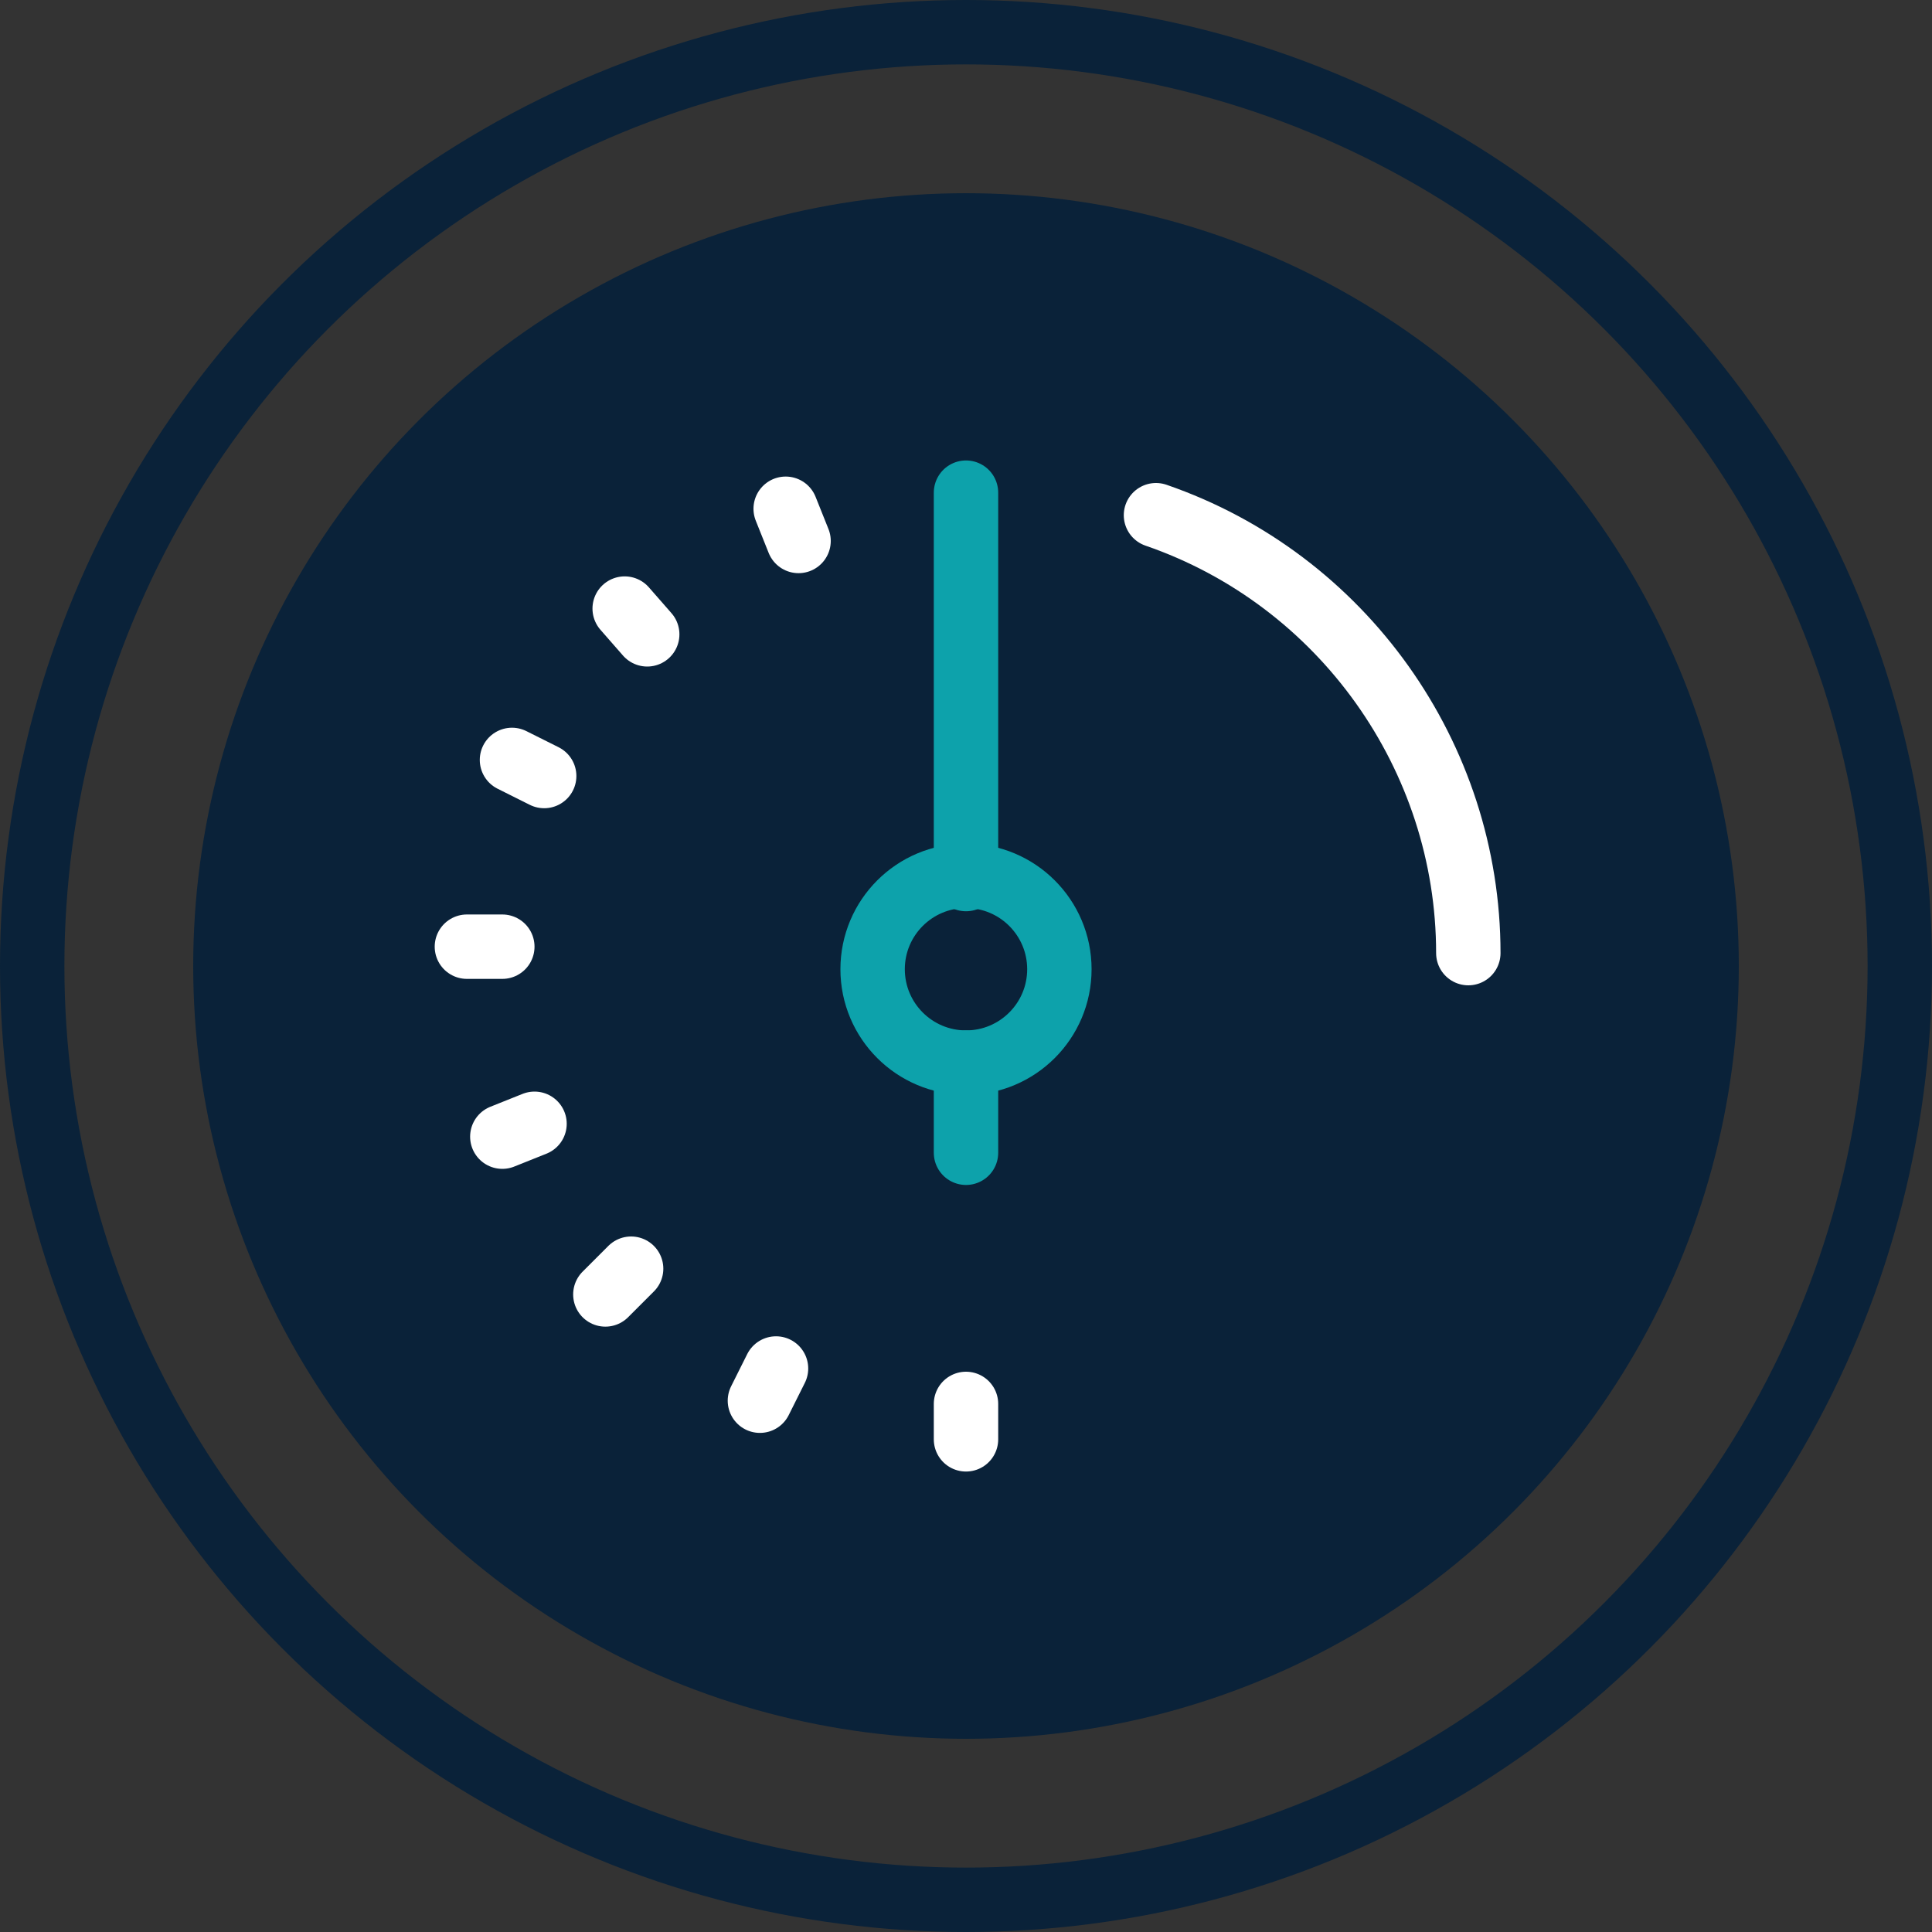
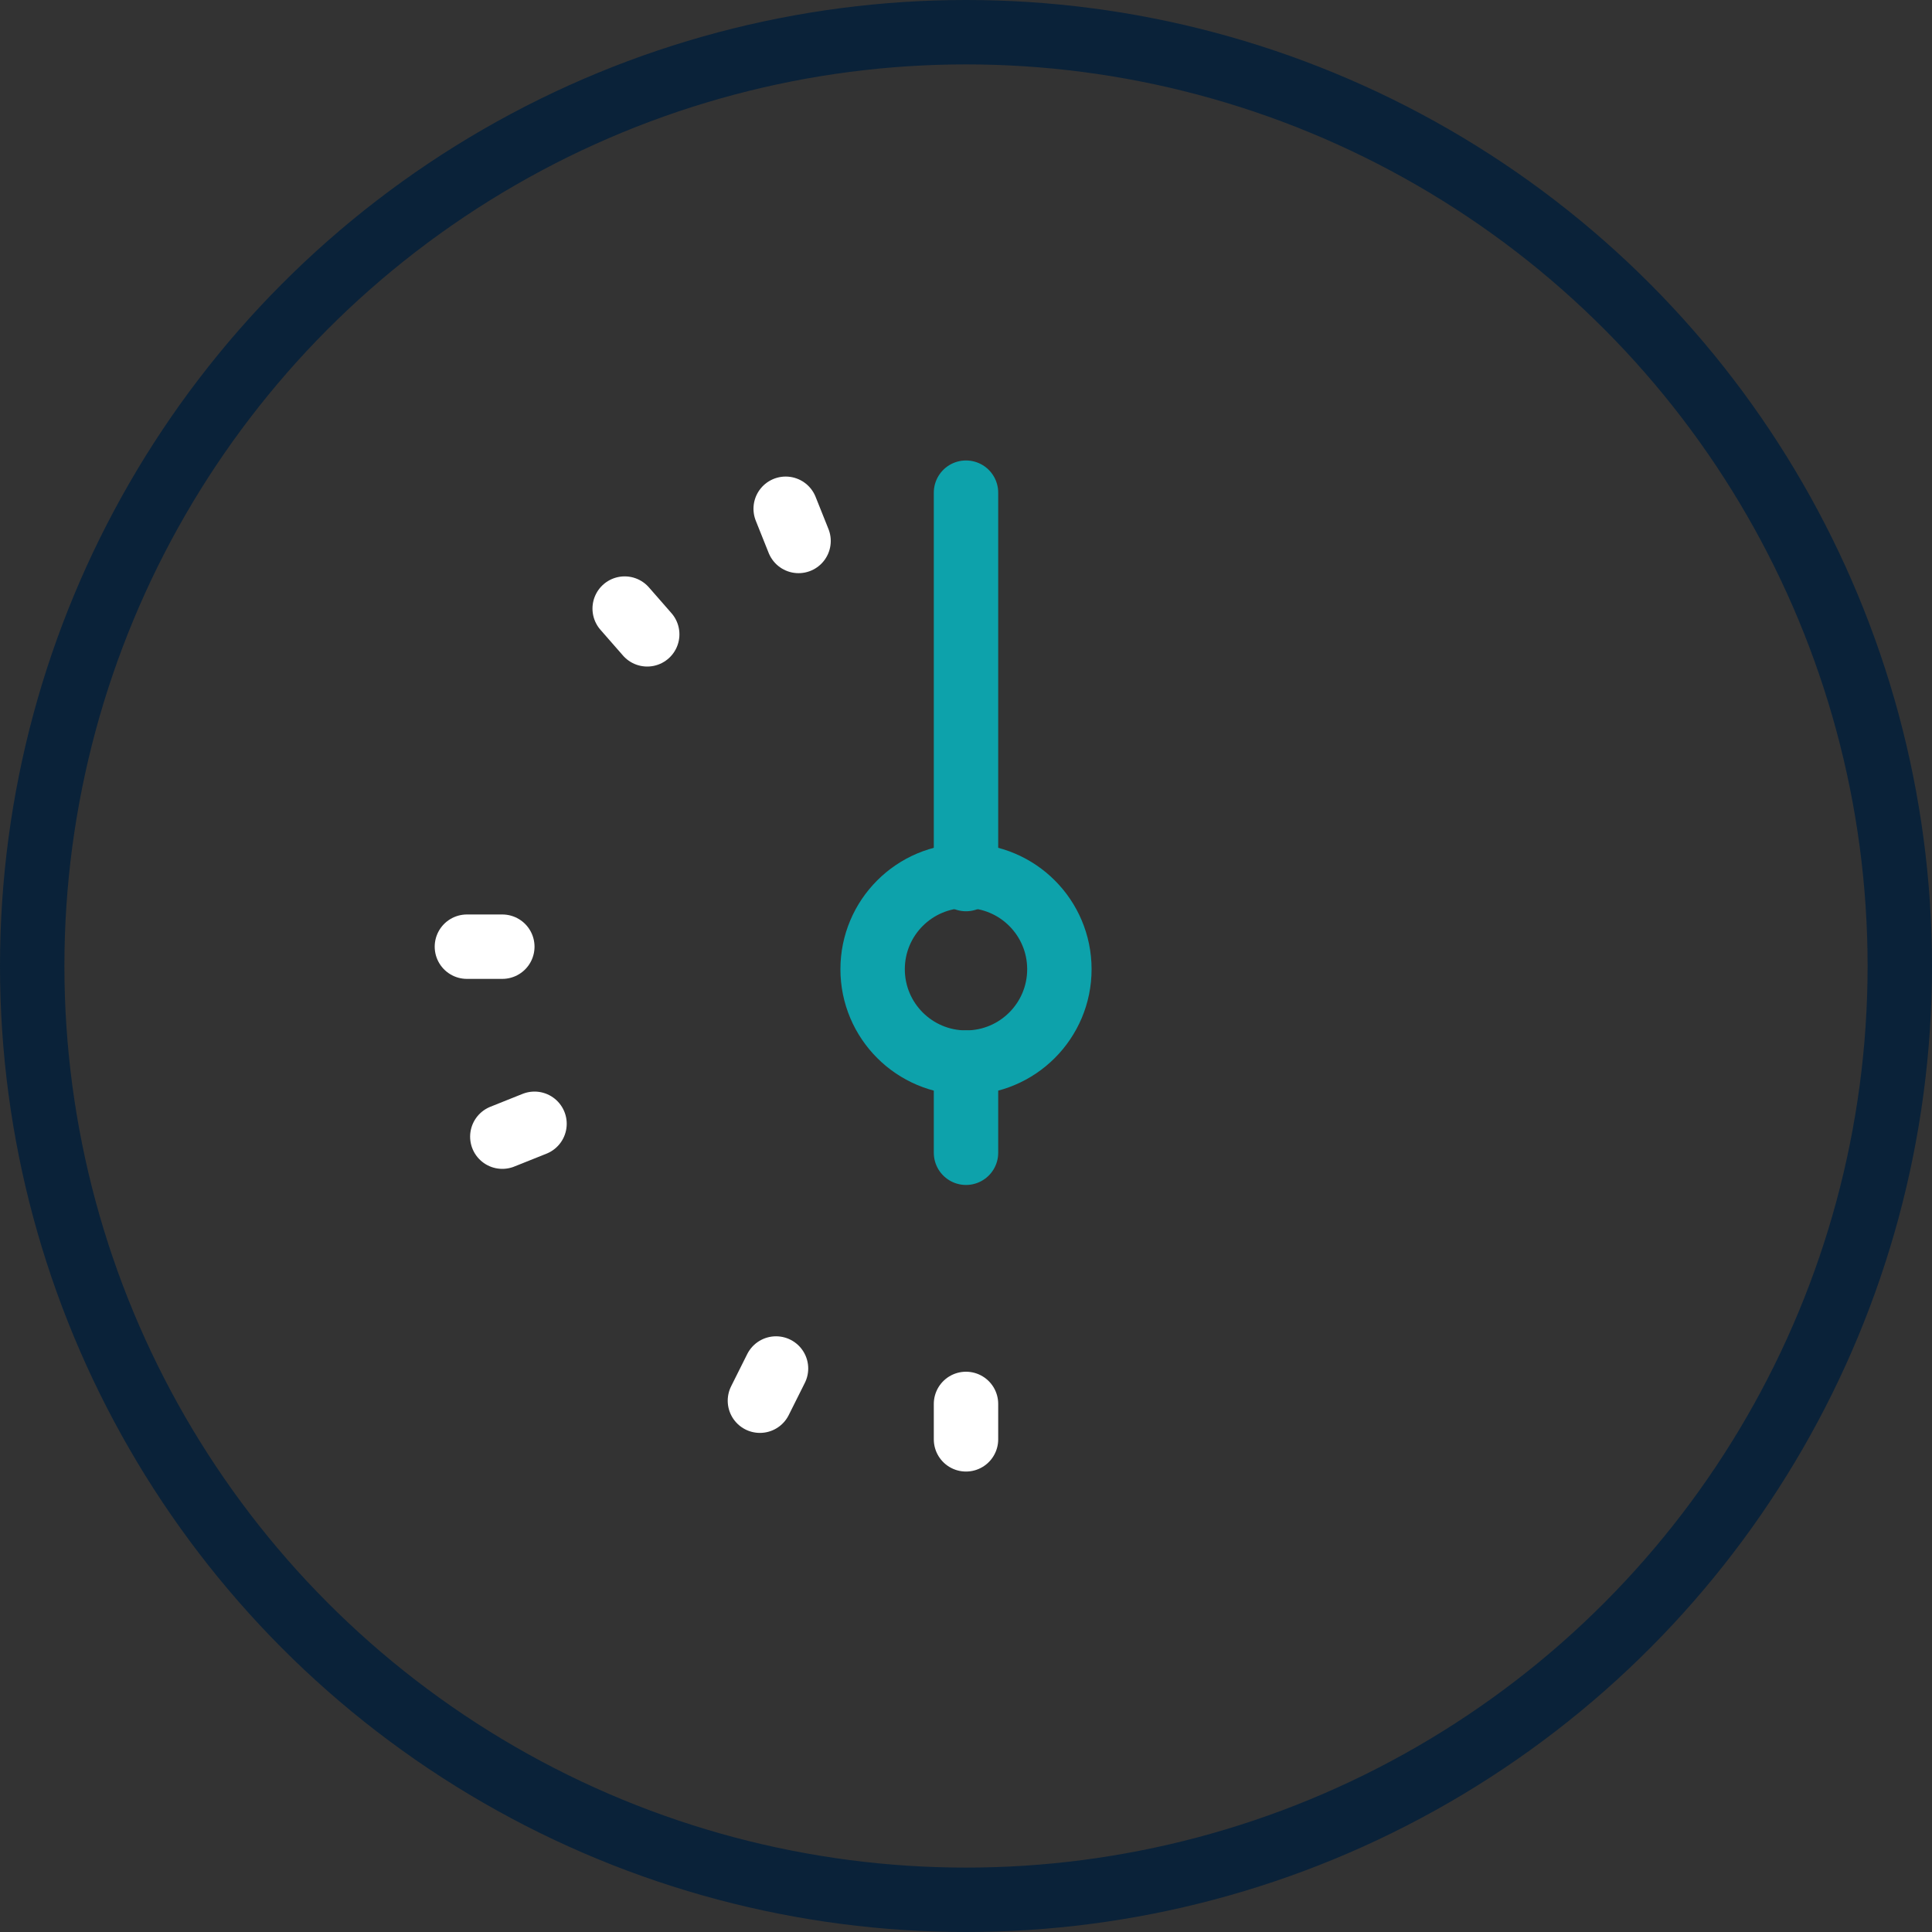
<svg xmlns="http://www.w3.org/2000/svg" version="1.1" id="Layer_1" x="0px" y="0px" viewBox="0 0 60 60" style="enable-background:new 0 0 60 60;" xml:space="preserve">
  <rect x="0" y="0" width="60" height="60" fill="#333333" stroke="none" />
  <style type="text/css">
	.st0{fill:none;stroke:#0A2239;stroke-width:2;stroke-linecap:round;stroke-linejoin:round;}
	.st1{fill:#0A2239;stroke:#0A2239;stroke-width:2;stroke-linecap:round;stroke-linejoin:round;}
	.st2{fill:none;stroke:#FFFFFF;stroke-width:2;stroke-linecap:round;stroke-linejoin:round;}
	.st3{fill:none;stroke:#0DA2AB;stroke-width:2;stroke-linecap:round;stroke-linejoin:round;}
</style>
  <circle id="Ellipse_5" class="st0" cx="30" cy="30" r="29" />
-   <circle id="Ellipse_6" class="st1" cx="30" cy="30" r="23" />
-   <path id="Path_42" class="st2" d="M45.6,29.6c0-6.1-3.9-11.6-9.7-13.6" />
  <ellipse id="Ellipse_7" class="st3" cx="30" cy="30.1" rx="2.9" ry="2.9" />
  <line id="Line_26" class="st2" x1="30" y1="43.6" x2="30" y2="44.7" />
  <line id="Line_27" class="st2" x1="24.1" y1="42.5" x2="23.6" y2="43.5" />
-   <line id="Line_28" class="st2" x1="19.6" y1="39.4" x2="18.8" y2="40.2" />
  <line id="Line_29" class="st2" x1="16.6" y1="34.9" x2="15.6" y2="35.3" />
  <line id="Line_30" class="st2" x1="15.6" y1="29.4" x2="14.5" y2="29.4" />
-   <line id="Line_31" class="st2" x1="16.9" y1="24.1" x2="15.9" y2="23.6" />
  <line id="Line_32" class="st2" x1="20.1" y1="19.7" x2="19.4" y2="18.9" />
  <line id="Line_33" class="st2" x1="24.8" y1="16.8" x2="24.4" y2="15.8" />
  <line id="Line_34" class="st3" x1="30" y1="27.3" x2="30" y2="15.3" />
  <line id="Line_35" class="st3" x1="30" y1="33" x2="30" y2="35.8" />
</svg>